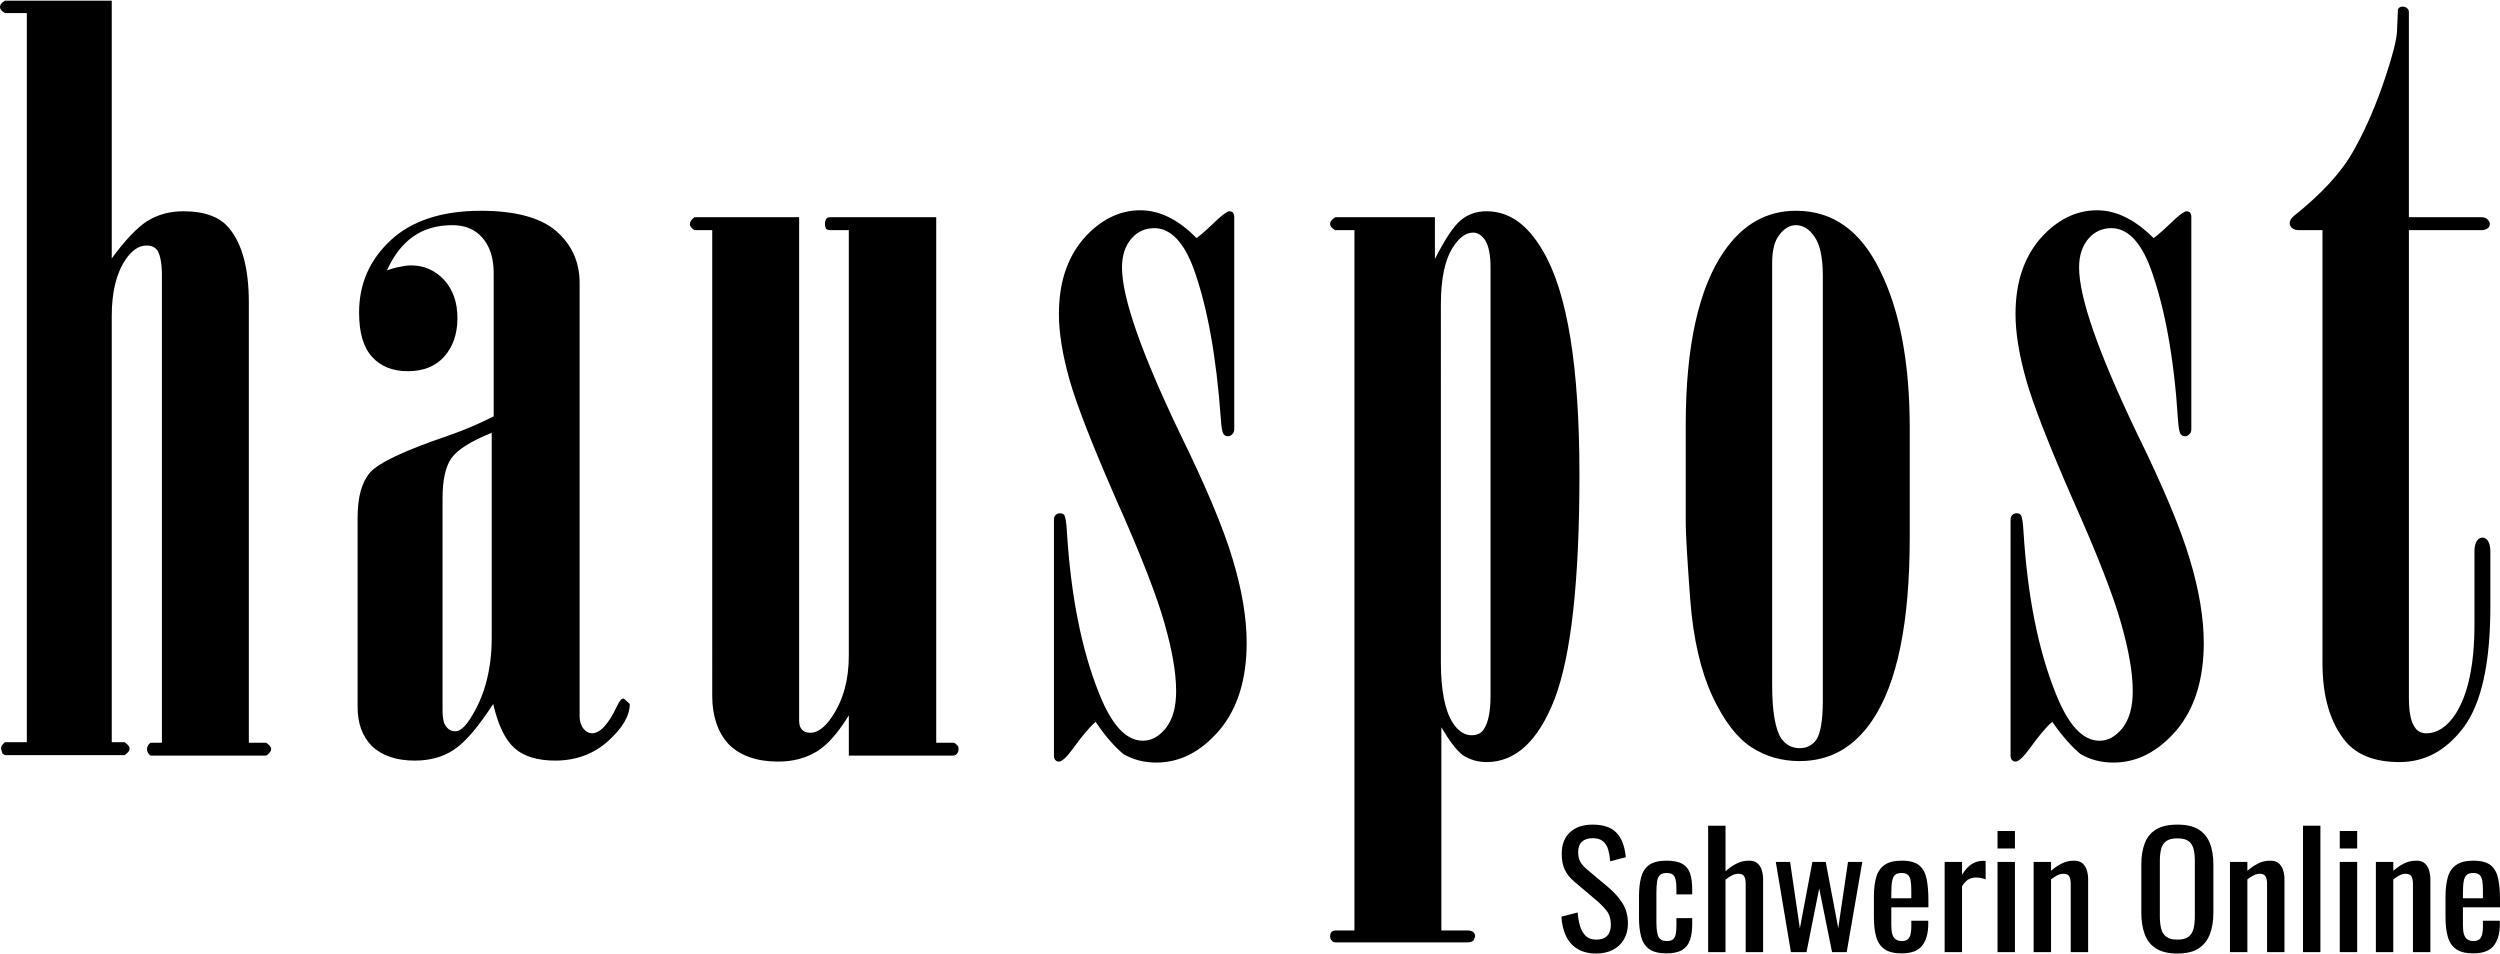
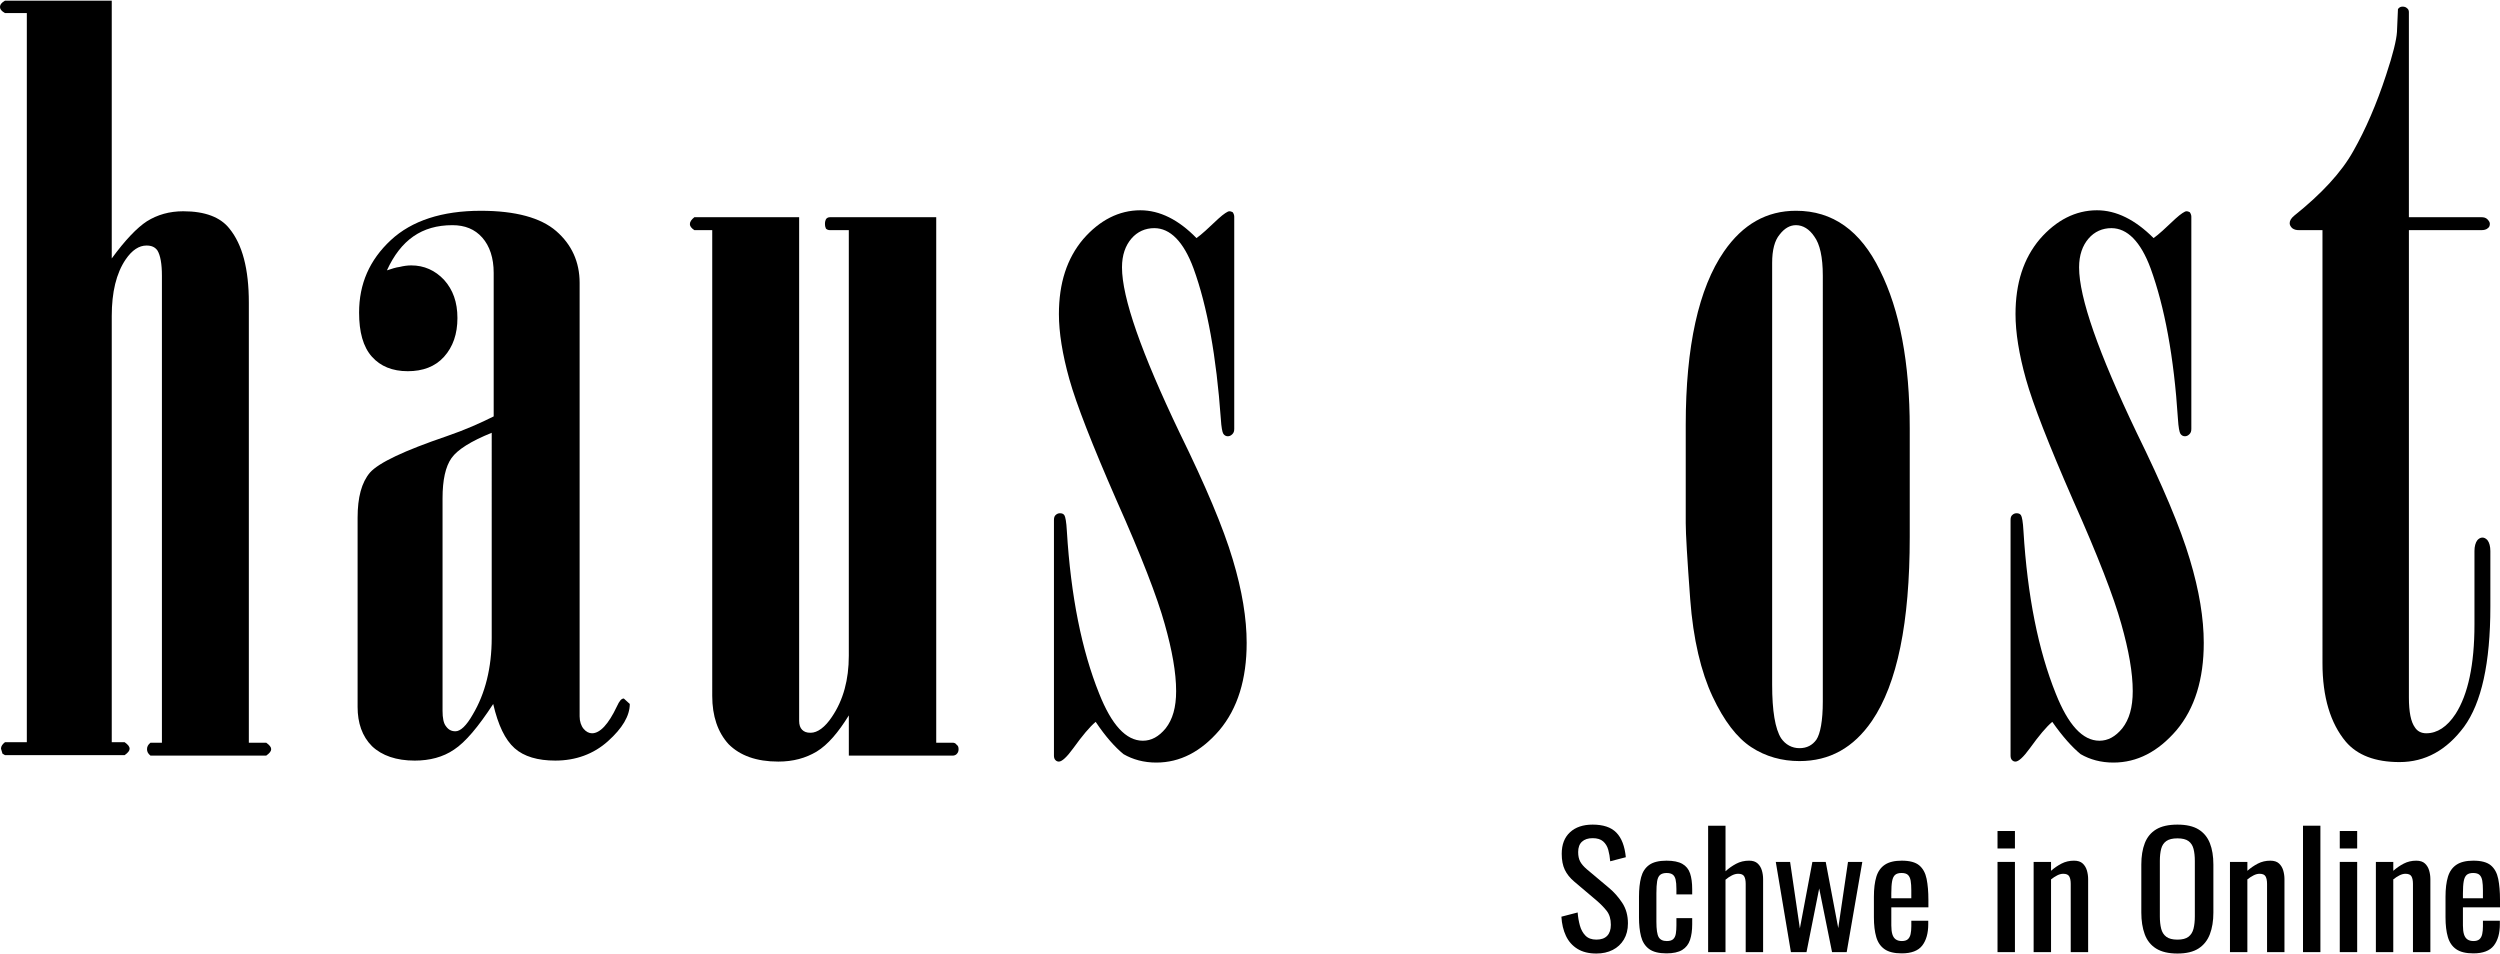
<svg xmlns="http://www.w3.org/2000/svg" version="1.1" id="Ebene_1" x="0px" y="0px" viewBox="0 0 262.368 100" width="262" height="100" style="enable-background:new 0 0 262.368 100;" xml:space="preserve">
  <style type="text/css">
	.st0{fill-rule:evenodd;clip-rule:evenodd;}
</style>
  <g>
    <g>
      <g>
        <path d="M11.728,0v27.053c1.407-1.929,2.658-3.232,3.701-3.909c1.095-0.678,2.346-1.043,3.805-1.043     c2.294,0,3.909,0.626,4.848,1.824c1.355,1.668,2.033,4.222,2.033,7.767v46.183h1.824c0.365,0.261,0.521,0.469,0.521,0.678     c0,0.208-0.156,0.417-0.521,0.678H15.794c-0.261-0.209-0.365-0.417-0.365-0.678c0-0.261,0.104-0.469,0.365-0.678h1.199V28.877     c0-1.251-0.156-2.137-0.469-2.658c-0.261-0.365-0.626-0.521-1.147-0.521c-0.782,0-1.512,0.469-2.189,1.46     c-0.99,1.46-1.46,3.44-1.46,5.942v44.723h1.355c0.365,0.261,0.521,0.469,0.521,0.678c0,0.208-0.156,0.417-0.521,0.678H0.521     l-0.261-0.156L0.104,78.5c0-0.261,0.156-0.469,0.417-0.678h2.294V1.303H0.521C0.156,1.095,0,0.886,0,0.678     C0,0.417,0.156,0.209,0.521,0H11.728L11.728,0z" />
        <path class="st0" d="M40.605,28.304c0.469-0.156,0.938-0.313,1.355-0.365c0.417-0.104,0.834-0.156,1.199-0.156     c1.355,0,2.502,0.521,3.44,1.512c0.938,1.043,1.407,2.346,1.407,4.014s-0.469,3.023-1.407,4.066     c-0.938,1.043-2.241,1.512-3.805,1.512c-1.616,0-2.867-0.521-3.753-1.512c-0.938-1.043-1.355-2.606-1.355-4.639     c0-3.023,1.095-5.525,3.336-7.61c2.189-2.033,5.369-3.075,9.435-3.075c3.649,0,6.307,0.73,7.923,2.137     c1.616,1.407,2.45,3.232,2.45,5.421v45.505c0,0.521,0.156,0.99,0.417,1.303c0.261,0.313,0.573,0.469,0.886,0.469     c0.834,0,1.72-0.938,2.606-2.815c0.261-0.573,0.469-0.834,0.73-0.834l0.625,0.573c0,1.251-0.782,2.554-2.294,3.909     s-3.388,2.033-5.525,2.033c-1.824,0-3.284-0.417-4.274-1.303c-0.99-0.886-1.72-2.398-2.241-4.639     c-1.564,2.398-2.919,4.014-4.118,4.796c-1.147,0.782-2.554,1.147-4.118,1.147c-1.929,0-3.44-0.521-4.483-1.512     c-1.043-1.043-1.512-2.45-1.512-4.118v-19.86c0-2.137,0.417-3.701,1.303-4.743c0.938-1.043,3.597-2.294,8.027-3.805     c1.981-0.678,3.597-1.407,4.952-2.085V28.565c0-1.564-0.417-2.815-1.199-3.701c-0.782-0.886-1.824-1.303-3.128-1.303     C44.254,23.561,42.065,25.124,40.605,28.304L40.605,28.304z M51.604,45.349c-2.189,0.886-3.597,1.772-4.222,2.658     c-0.625,0.886-0.938,2.294-0.938,4.222v22.31c0,0.73,0.104,1.303,0.365,1.616c0.261,0.365,0.573,0.521,0.99,0.521     c0.521,0,1.147-0.573,1.824-1.772c1.303-2.189,1.981-4.9,1.981-8.027V45.349L51.604,45.349z" />
        <path d="M74.747,24.082h-1.877c-0.313-0.209-0.469-0.417-0.469-0.626c0-0.261,0.156-0.469,0.469-0.73h10.998v52.855     c0,0.417,0.104,0.73,0.313,0.938c0.208,0.209,0.469,0.313,0.886,0.313c0.73,0,1.512-0.573,2.241-1.668     c1.199-1.772,1.772-3.909,1.772-6.411V24.082h-1.981c-0.156,0-0.313-0.052-0.417-0.156c-0.052-0.104-0.104-0.261-0.104-0.521     c0-0.208,0.052-0.365,0.104-0.469c0.104-0.156,0.261-0.209,0.417-0.209h11.155v55.148h1.72c0.156,0,0.313,0.052,0.417,0.209     c0.156,0.104,0.208,0.261,0.208,0.469c0,0.209-0.052,0.365-0.208,0.521c-0.104,0.104-0.261,0.156-0.417,0.156H89.082v-4.222     c-1.095,1.772-2.189,3.075-3.388,3.805c-1.147,0.678-2.45,1.043-4.014,1.043c-2.294,0-4.014-0.625-5.213-1.824     c-1.147-1.251-1.72-2.971-1.72-5.056V24.082L74.747,24.082z" />
        <path d="M114.988,75.686c-0.626,0.521-1.407,1.46-2.346,2.763c-0.678,0.938-1.199,1.407-1.512,1.407     c-0.156,0-0.261-0.052-0.365-0.156c-0.104-0.104-0.156-0.261-0.156-0.469V54.523c0-0.261,0.052-0.417,0.156-0.521     c0.156-0.156,0.313-0.208,0.469-0.208c0.208,0,0.365,0.052,0.469,0.208s0.208,0.678,0.261,1.668     c0.417,6.828,1.564,12.51,3.388,17.045c1.303,3.284,2.815,4.952,4.587,4.952c0.886,0,1.668-0.417,2.398-1.303     c0.73-0.938,1.095-2.189,1.095-3.909c0-1.929-0.417-4.274-1.199-7.037c-0.782-2.815-2.45-7.141-5.056-12.979     c-2.554-5.838-4.222-10.112-4.952-12.719s-1.095-4.9-1.095-6.828c0-3.232,0.834-5.838,2.554-7.871     c1.72-1.981,3.753-3.023,5.994-3.023c2.033,0,4.014,0.99,5.89,2.919c0.521-0.365,1.251-1.043,2.294-2.033     c0.573-0.521,0.99-0.782,1.147-0.782c0.156,0,0.261,0.052,0.365,0.104c0.104,0.156,0.156,0.313,0.156,0.469v22.257     c0,0.261-0.052,0.417-0.208,0.573c-0.156,0.156-0.313,0.209-0.469,0.209c-0.209,0-0.365-0.104-0.469-0.261     s-0.208-0.678-0.261-1.564c-0.469-6.516-1.407-11.78-2.867-15.794c-1.043-2.815-2.45-4.222-4.118-4.222     c-0.938,0-1.772,0.365-2.398,1.095c-0.626,0.73-0.99,1.72-0.99,3.023c0,3.18,2.033,8.966,6.047,17.358     c2.711,5.525,4.587,9.956,5.577,13.292c0.99,3.284,1.46,6.203,1.46,8.757c0,3.805-0.938,6.881-2.867,9.174     c-1.929,2.241-4.118,3.388-6.62,3.388c-1.303,0-2.45-0.313-3.44-0.886C117.021,78.344,116.031,77.249,114.988,75.686     L114.988,75.686z" />
-         <path class="st0" d="M142.093,24.082h-1.981c-0.365-0.209-0.521-0.417-0.521-0.678c0-0.208,0.156-0.417,0.521-0.678h10.477v4.379     c1.042-2.033,1.929-3.388,2.658-4.014c0.782-0.678,1.72-0.99,2.763-0.99c2.346,0,4.274,1.355,5.89,4.118     c2.606,4.379,3.857,12.249,3.857,23.561c0,11.207-0.886,19.026-2.606,23.508c-1.72,4.431-4.118,6.62-7.141,6.62     c-0.938,0-1.772-0.261-2.502-0.73c-0.678-0.521-1.407-1.512-2.241-2.919v21.319h2.711c0.261,0,0.469,0.052,0.626,0.156     c0.156,0.156,0.208,0.313,0.208,0.469l-0.156,0.417c-0.156,0.156-0.417,0.209-0.678,0.209h-13.813     c-0.156,0-0.313-0.052-0.417-0.209c-0.104-0.104-0.156-0.261-0.156-0.417c0-0.208,0.052-0.365,0.156-0.469     c0.104-0.104,0.261-0.156,0.417-0.156h1.981V24.082L142.093,24.082L142.093,24.082z M151.215,69.379     c0,2.971,0.417,5.108,1.251,6.411c0.573,0.886,1.251,1.303,1.981,1.303c0.573,0,1.042-0.208,1.303-0.678     c0.417-0.625,0.678-1.772,0.678-3.44V27.991c0-1.355-0.208-2.294-0.573-2.867c-0.365-0.521-0.782-0.782-1.251-0.782     c-0.73,0-1.407,0.469-2.033,1.407c-0.938,1.355-1.355,3.44-1.355,6.151L151.215,69.379L151.215,69.379z" />
        <path class="st0" d="M176.913,54.836V44.515c0-8.236,1.355-14.334,4.014-18.192c1.981-2.867,4.483-4.274,7.558-4.274     c3.857,0,6.776,2.085,8.809,6.255c2.085,4.17,3.128,9.695,3.128,16.576v11.415c0,8.966-1.303,15.377-3.962,19.286     c-1.929,2.815-4.431,4.222-7.61,4.222c-1.824,0-3.545-0.469-5.056-1.46c-1.512-0.99-2.867-2.763-4.066-5.317     s-2.033-5.994-2.346-10.217C177.069,58.589,176.913,55.93,176.913,54.836L176.913,54.836z M191.299,28.877     c0-1.981-0.313-3.336-0.886-4.118c-0.521-0.782-1.199-1.199-1.929-1.199c-0.626,0-1.199,0.313-1.72,0.99     c-0.521,0.626-0.782,1.616-0.782,2.971v44.254c0,2.763,0.313,4.639,0.938,5.63c0.469,0.678,1.147,1.043,1.929,1.043     s1.355-0.313,1.772-0.886c0.417-0.625,0.678-1.981,0.678-4.014L191.299,28.877L191.299,28.877z" />
        <path d="M215.381,75.686c-0.626,0.521-1.407,1.46-2.346,2.763c-0.678,0.938-1.199,1.407-1.512,1.407     c-0.156,0-0.261-0.052-0.365-0.156c-0.104-0.104-0.156-0.261-0.156-0.469V54.523c0-0.261,0.052-0.417,0.156-0.521     c0.156-0.156,0.313-0.208,0.469-0.208c0.208,0,0.365,0.052,0.469,0.208s0.208,0.678,0.261,1.668     c0.417,6.828,1.564,12.51,3.388,17.045c1.303,3.284,2.815,4.952,4.587,4.952c0.886,0,1.668-0.417,2.398-1.303     c0.73-0.938,1.095-2.189,1.095-3.909c0-1.929-0.417-4.274-1.199-7.037c-0.782-2.815-2.45-7.141-5.056-12.979     c-2.554-5.838-4.222-10.112-4.952-12.719c-0.73-2.606-1.095-4.9-1.095-6.828c0-3.232,0.834-5.838,2.554-7.871     c1.72-1.981,3.753-3.023,5.994-3.023c2.033,0,4.014,0.99,5.942,2.919c0.521-0.365,1.251-1.043,2.294-2.033     c0.573-0.521,0.99-0.782,1.147-0.782c0.156,0,0.261,0.052,0.365,0.104c0.104,0.156,0.156,0.313,0.156,0.469v22.257     c0,0.261-0.052,0.417-0.208,0.573c-0.156,0.156-0.313,0.209-0.469,0.209c-0.208,0-0.365-0.104-0.469-0.261     c-0.104-0.156-0.208-0.678-0.261-1.564c-0.417-6.516-1.407-11.78-2.867-15.794c-1.043-2.815-2.45-4.222-4.118-4.222     c-0.938,0-1.772,0.365-2.398,1.095c-0.626,0.73-0.99,1.72-0.99,3.023c0,3.18,2.033,8.966,6.047,17.358     c2.711,5.525,4.587,9.956,5.577,13.292c0.99,3.284,1.46,6.203,1.46,8.757c0,3.805-0.938,6.881-2.867,9.174     c-1.929,2.241-4.118,3.388-6.62,3.388c-1.303,0-2.45-0.313-3.44-0.886C217.466,78.344,216.476,77.249,215.381,75.686     L215.381,75.686z" />
        <path d="M243.685,24.082h-2.398c-0.313,0-0.521-0.052-0.73-0.209c-0.156-0.156-0.261-0.313-0.261-0.521     c0-0.261,0.156-0.521,0.469-0.782c2.867-2.294,4.952-4.535,6.203-6.776c1.303-2.294,2.45-4.952,3.44-7.975     c0.73-2.189,1.095-3.701,1.147-4.535l0.104-2.398c0.104-0.156,0.261-0.261,0.469-0.261s0.365,0.052,0.469,0.156     c0.156,0.104,0.209,0.261,0.209,0.417v21.528h7.61c0.261,0,0.469,0.052,0.626,0.209c0.156,0.156,0.261,0.313,0.261,0.469     c0,0.209-0.052,0.365-0.208,0.469c-0.156,0.156-0.417,0.209-0.678,0.209h-7.61v49.05c0,1.512,0.208,2.554,0.626,3.128     c0.261,0.417,0.678,0.625,1.199,0.625c1.147,0,2.189-0.678,3.075-2.033c1.303-2.033,1.981-5.16,1.981-9.383v-7.715     c0-0.469,0.104-0.886,0.313-1.147c0.156-0.156,0.313-0.261,0.521-0.261s0.365,0.104,0.521,0.261     c0.208,0.261,0.313,0.678,0.313,1.147v5.838c0,5.942-0.938,10.112-2.763,12.614c-1.824,2.45-4.066,3.701-6.776,3.701     c-2.554,0-4.431-0.73-5.63-2.137c-1.616-1.929-2.45-4.691-2.45-8.236V24.082H243.685z" />
      </g>
    </g>
    <g>
      <path d="M167.535,100c-0.797,0-1.46-0.164-1.989-0.492c-0.529-0.327-0.93-0.78-1.204-1.359s-0.433-1.25-0.478-2.015l1.707-0.443    c0.034,0.47,0.111,0.923,0.231,1.36c0.119,0.437,0.316,0.794,0.589,1.073c0.273,0.278,0.654,0.417,1.144,0.417    c0.501,0,0.879-0.133,1.135-0.401c0.256-0.268,0.384-0.652,0.384-1.155c0-0.6-0.143-1.084-0.427-1.45    c-0.285-0.366-0.643-0.733-1.076-1.105l-2.322-1.965c-0.455-0.382-0.791-0.8-1.007-1.253c-0.216-0.453-0.324-1.013-0.324-1.679    c0-0.972,0.29-1.725,0.871-2.261c0.58-0.535,1.372-0.802,2.373-0.802c0.546,0,1.027,0.068,1.443,0.204    c0.415,0.136,0.762,0.347,1.041,0.63c0.279,0.284,0.501,0.641,0.666,1.074c0.165,0.431,0.276,0.936,0.333,1.514l-1.639,0.426    c-0.034-0.436-0.103-0.838-0.205-1.204c-0.103-0.366-0.282-0.66-0.538-0.885c-0.256-0.224-0.623-0.336-1.101-0.336    c-0.478,0-0.851,0.123-1.118,0.368c-0.268,0.246-0.401,0.61-0.401,1.09c0,0.404,0.071,0.737,0.213,0.999    c0.142,0.262,0.373,0.53,0.691,0.803l2.339,1.965c0.523,0.436,0.984,0.958,1.383,1.564c0.398,0.606,0.597,1.324,0.597,2.154    c0,0.655-0.143,1.22-0.427,1.695c-0.285,0.475-0.674,0.838-1.17,1.09C168.756,99.874,168.184,100,167.535,100z" />
      <path d="M174.893,99.983c-0.808,0-1.42-0.155-1.835-0.466c-0.416-0.311-0.694-0.751-0.837-1.318    c-0.143-0.568-0.213-1.229-0.213-1.982v-2.178c0-0.797,0.074-1.477,0.222-2.04c0.148-0.562,0.429-0.993,0.845-1.294    c0.415-0.299,1.022-0.45,1.818-0.45c0.717,0,1.272,0.112,1.665,0.336c0.393,0.223,0.663,0.557,0.811,0.999    c0.148,0.442,0.222,0.991,0.222,1.645v0.557h-1.656v-0.573c0-0.415-0.029-0.743-0.085-0.983c-0.057-0.239-0.16-0.415-0.307-0.524    c-0.148-0.108-0.359-0.163-0.632-0.163c-0.296,0-0.523,0.065-0.683,0.196c-0.159,0.131-0.264,0.352-0.316,0.664    c-0.051,0.311-0.077,0.735-0.077,1.269v2.981c0,0.808,0.08,1.348,0.239,1.622c0.16,0.272,0.444,0.409,0.854,0.409    c0.307,0,0.532-0.068,0.675-0.204c0.142-0.136,0.233-0.33,0.273-0.581c0.04-0.252,0.06-0.535,0.06-0.852v-0.77h1.656v0.655    c0,0.633-0.077,1.179-0.23,1.638c-0.154,0.458-0.427,0.808-0.82,1.048C176.148,99.863,175.599,99.983,174.893,99.983z" />
      <path d="M179.263,99.853V86.585h1.826v4.783c0.33-0.306,0.7-0.567,1.11-0.786c0.41-0.219,0.865-0.328,1.366-0.328    c0.386,0,0.685,0.098,0.896,0.295c0.211,0.196,0.359,0.442,0.444,0.737c0.086,0.295,0.128,0.595,0.128,0.9v7.666h-1.827v-7.158    c0-0.339-0.051-0.6-0.154-0.786c-0.103-0.186-0.313-0.279-0.632-0.279c-0.217,0-0.441,0.06-0.675,0.18    c-0.233,0.12-0.452,0.268-0.657,0.443v7.6H179.263z" />
      <path d="M187.952,99.853l-1.588-9.468h1.503l1.024,6.978l1.314-6.978h1.4l1.314,6.945l1.024-6.945h1.502l-1.639,9.468h-1.537    l-1.349-6.683l-1.332,6.683H187.952z" />
      <path d="M199.579,99.983c-0.774,0-1.372-0.144-1.792-0.434c-0.421-0.289-0.714-0.714-0.879-1.277    c-0.165-0.562-0.247-1.254-0.247-2.072v-2.162c0-0.841,0.086-1.539,0.256-2.097c0.171-0.557,0.47-0.977,0.896-1.261    c0.427-0.284,1.016-0.426,1.767-0.426c0.831,0,1.443,0.163,1.836,0.491c0.392,0.328,0.651,0.8,0.776,1.417    c0.125,0.616,0.188,1.356,0.188,2.219v0.77h-3.892v1.9c0,0.382,0.037,0.694,0.111,0.934s0.193,0.417,0.359,0.532    c0.165,0.115,0.378,0.172,0.64,0.172c0.273,0,0.481-0.063,0.623-0.188c0.142-0.125,0.239-0.306,0.29-0.54    c0.051-0.234,0.077-0.51,0.077-0.827v-0.573h1.776v0.36c0,0.95-0.211,1.699-0.632,2.244    C201.308,99.711,200.591,99.983,199.579,99.983z M198.486,94.201h2.1V93.35c0-0.394-0.023-0.723-0.068-0.991    c-0.046-0.268-0.14-0.47-0.282-0.607c-0.142-0.136-0.367-0.204-0.674-0.204c-0.296,0-0.521,0.065-0.674,0.196    c-0.154,0.131-0.259,0.352-0.316,0.664c-0.057,0.311-0.085,0.74-0.085,1.286V94.201z" />
-       <path d="M204.086,99.853v-9.468h1.826v1.344c0.364-0.58,0.729-0.967,1.093-1.164c0.364-0.196,0.728-0.295,1.093-0.295    c0.045,0,0.088,0,0.128,0c0.04,0,0.094,0.006,0.162,0.017v1.933c-0.137-0.055-0.293-0.101-0.47-0.139    c-0.177-0.038-0.356-0.057-0.538-0.057c-0.285,0-0.544,0.063-0.777,0.188c-0.234,0.125-0.464,0.368-0.692,0.729v6.912H204.086z" />
      <path d="M209.634,88.976v-1.834h1.827v1.834H209.634z M209.634,99.853v-9.468h1.827v9.468H209.634z" />
      <path d="M213.424,99.853v-9.468h1.827v0.934c0.33-0.295,0.694-0.546,1.093-0.754c0.398-0.207,0.836-0.31,1.315-0.31    c0.398,0,0.702,0.098,0.913,0.295c0.21,0.196,0.358,0.442,0.444,0.737c0.085,0.295,0.128,0.595,0.128,0.9v7.666h-1.827v-7.158    c0-0.339-0.051-0.6-0.154-0.786c-0.102-0.186-0.313-0.279-0.632-0.279c-0.205,0-0.418,0.058-0.64,0.172    c-0.222,0.115-0.436,0.254-0.64,0.418v7.633H213.424z" />
      <path d="M228.515,100c-0.933,0-1.679-0.175-2.237-0.524c-0.557-0.349-0.956-0.849-1.195-1.499    c-0.239-0.649-0.358-1.411-0.358-2.285v-5.028c0-0.873,0.122-1.624,0.367-2.253c0.245-0.627,0.643-1.108,1.195-1.441    c0.552-0.333,1.295-0.499,2.228-0.499s1.673,0.169,2.219,0.507c0.546,0.339,0.942,0.82,1.187,1.442    c0.245,0.622,0.367,1.371,0.367,2.244v5.045c0,0.862-0.122,1.615-0.367,2.26c-0.245,0.645-0.64,1.144-1.187,1.499    C230.188,99.823,229.448,100,228.515,100z M228.515,98.542c0.512,0,0.899-0.101,1.161-0.302c0.262-0.203,0.438-0.486,0.529-0.852    c0.091-0.366,0.137-0.795,0.137-1.286v-5.815c0-0.492-0.046-0.915-0.137-1.269c-0.091-0.355-0.268-0.628-0.529-0.819    c-0.262-0.192-0.649-0.287-1.161-0.287c-0.512,0-0.902,0.095-1.17,0.287c-0.267,0.191-0.447,0.464-0.538,0.819    c-0.091,0.355-0.137,0.778-0.137,1.269v5.815c0,0.491,0.046,0.92,0.137,1.286c0.091,0.366,0.27,0.649,0.538,0.852    C227.613,98.442,228.003,98.542,228.515,98.542z" />
      <path d="M234.029,99.853v-9.468h1.827v0.934c0.33-0.295,0.694-0.546,1.093-0.754c0.398-0.207,0.836-0.31,1.314-0.31    c0.398,0,0.702,0.098,0.913,0.295c0.21,0.196,0.358,0.442,0.444,0.737c0.085,0.295,0.128,0.595,0.128,0.9v7.666h-1.827v-7.158    c0-0.339-0.051-0.6-0.154-0.786c-0.102-0.186-0.313-0.279-0.632-0.279c-0.205,0-0.418,0.058-0.64,0.172    c-0.222,0.115-0.436,0.254-0.64,0.418v7.633H234.029z" />
      <path d="M241.694,99.853V86.585h1.826v13.268H241.694z" />
      <path d="M245.552,88.976v-1.834h1.827v1.834H245.552z M245.552,99.853v-9.468h1.827v9.468H245.552z" />
      <path d="M249.342,99.853v-9.468h1.827v0.934c0.33-0.295,0.694-0.546,1.093-0.754c0.398-0.207,0.836-0.31,1.314-0.31    c0.398,0,0.702,0.098,0.913,0.295c0.21,0.196,0.358,0.442,0.444,0.737c0.085,0.295,0.128,0.595,0.128,0.9v7.666h-1.827v-7.158    c0-0.339-0.051-0.6-0.154-0.786c-0.102-0.186-0.313-0.279-0.632-0.279c-0.205,0-0.418,0.058-0.64,0.172    c-0.222,0.115-0.436,0.254-0.64,0.418v7.633H249.342z" />
      <path d="M259.568,99.983c-0.774,0-1.372-0.144-1.792-0.434c-0.421-0.289-0.714-0.714-0.879-1.277    c-0.165-0.562-0.247-1.254-0.247-2.072v-2.162c0-0.841,0.086-1.539,0.256-2.097c0.171-0.557,0.47-0.977,0.896-1.261    c0.427-0.284,1.016-0.426,1.767-0.426c0.831,0,1.443,0.163,1.836,0.491c0.392,0.328,0.651,0.8,0.776,1.417    c0.125,0.616,0.188,1.356,0.188,2.219v0.77h-3.892v1.9c0,0.382,0.037,0.694,0.111,0.934s0.193,0.417,0.359,0.532    c0.165,0.115,0.378,0.172,0.64,0.172c0.273,0,0.481-0.063,0.623-0.188c0.142-0.125,0.239-0.306,0.29-0.54    c0.051-0.234,0.077-0.51,0.077-0.827v-0.573h1.776v0.36c0,0.95-0.211,1.699-0.632,2.244    C261.298,99.711,260.581,99.983,259.568,99.983z M258.476,94.201h2.1V93.35c0-0.394-0.023-0.723-0.068-0.991    c-0.046-0.268-0.14-0.47-0.282-0.607c-0.142-0.136-0.367-0.204-0.674-0.204c-0.296,0-0.521,0.065-0.674,0.196    c-0.154,0.131-0.259,0.352-0.316,0.664c-0.057,0.311-0.085,0.74-0.085,1.286V94.201z" />
    </g>
  </g>
</svg>